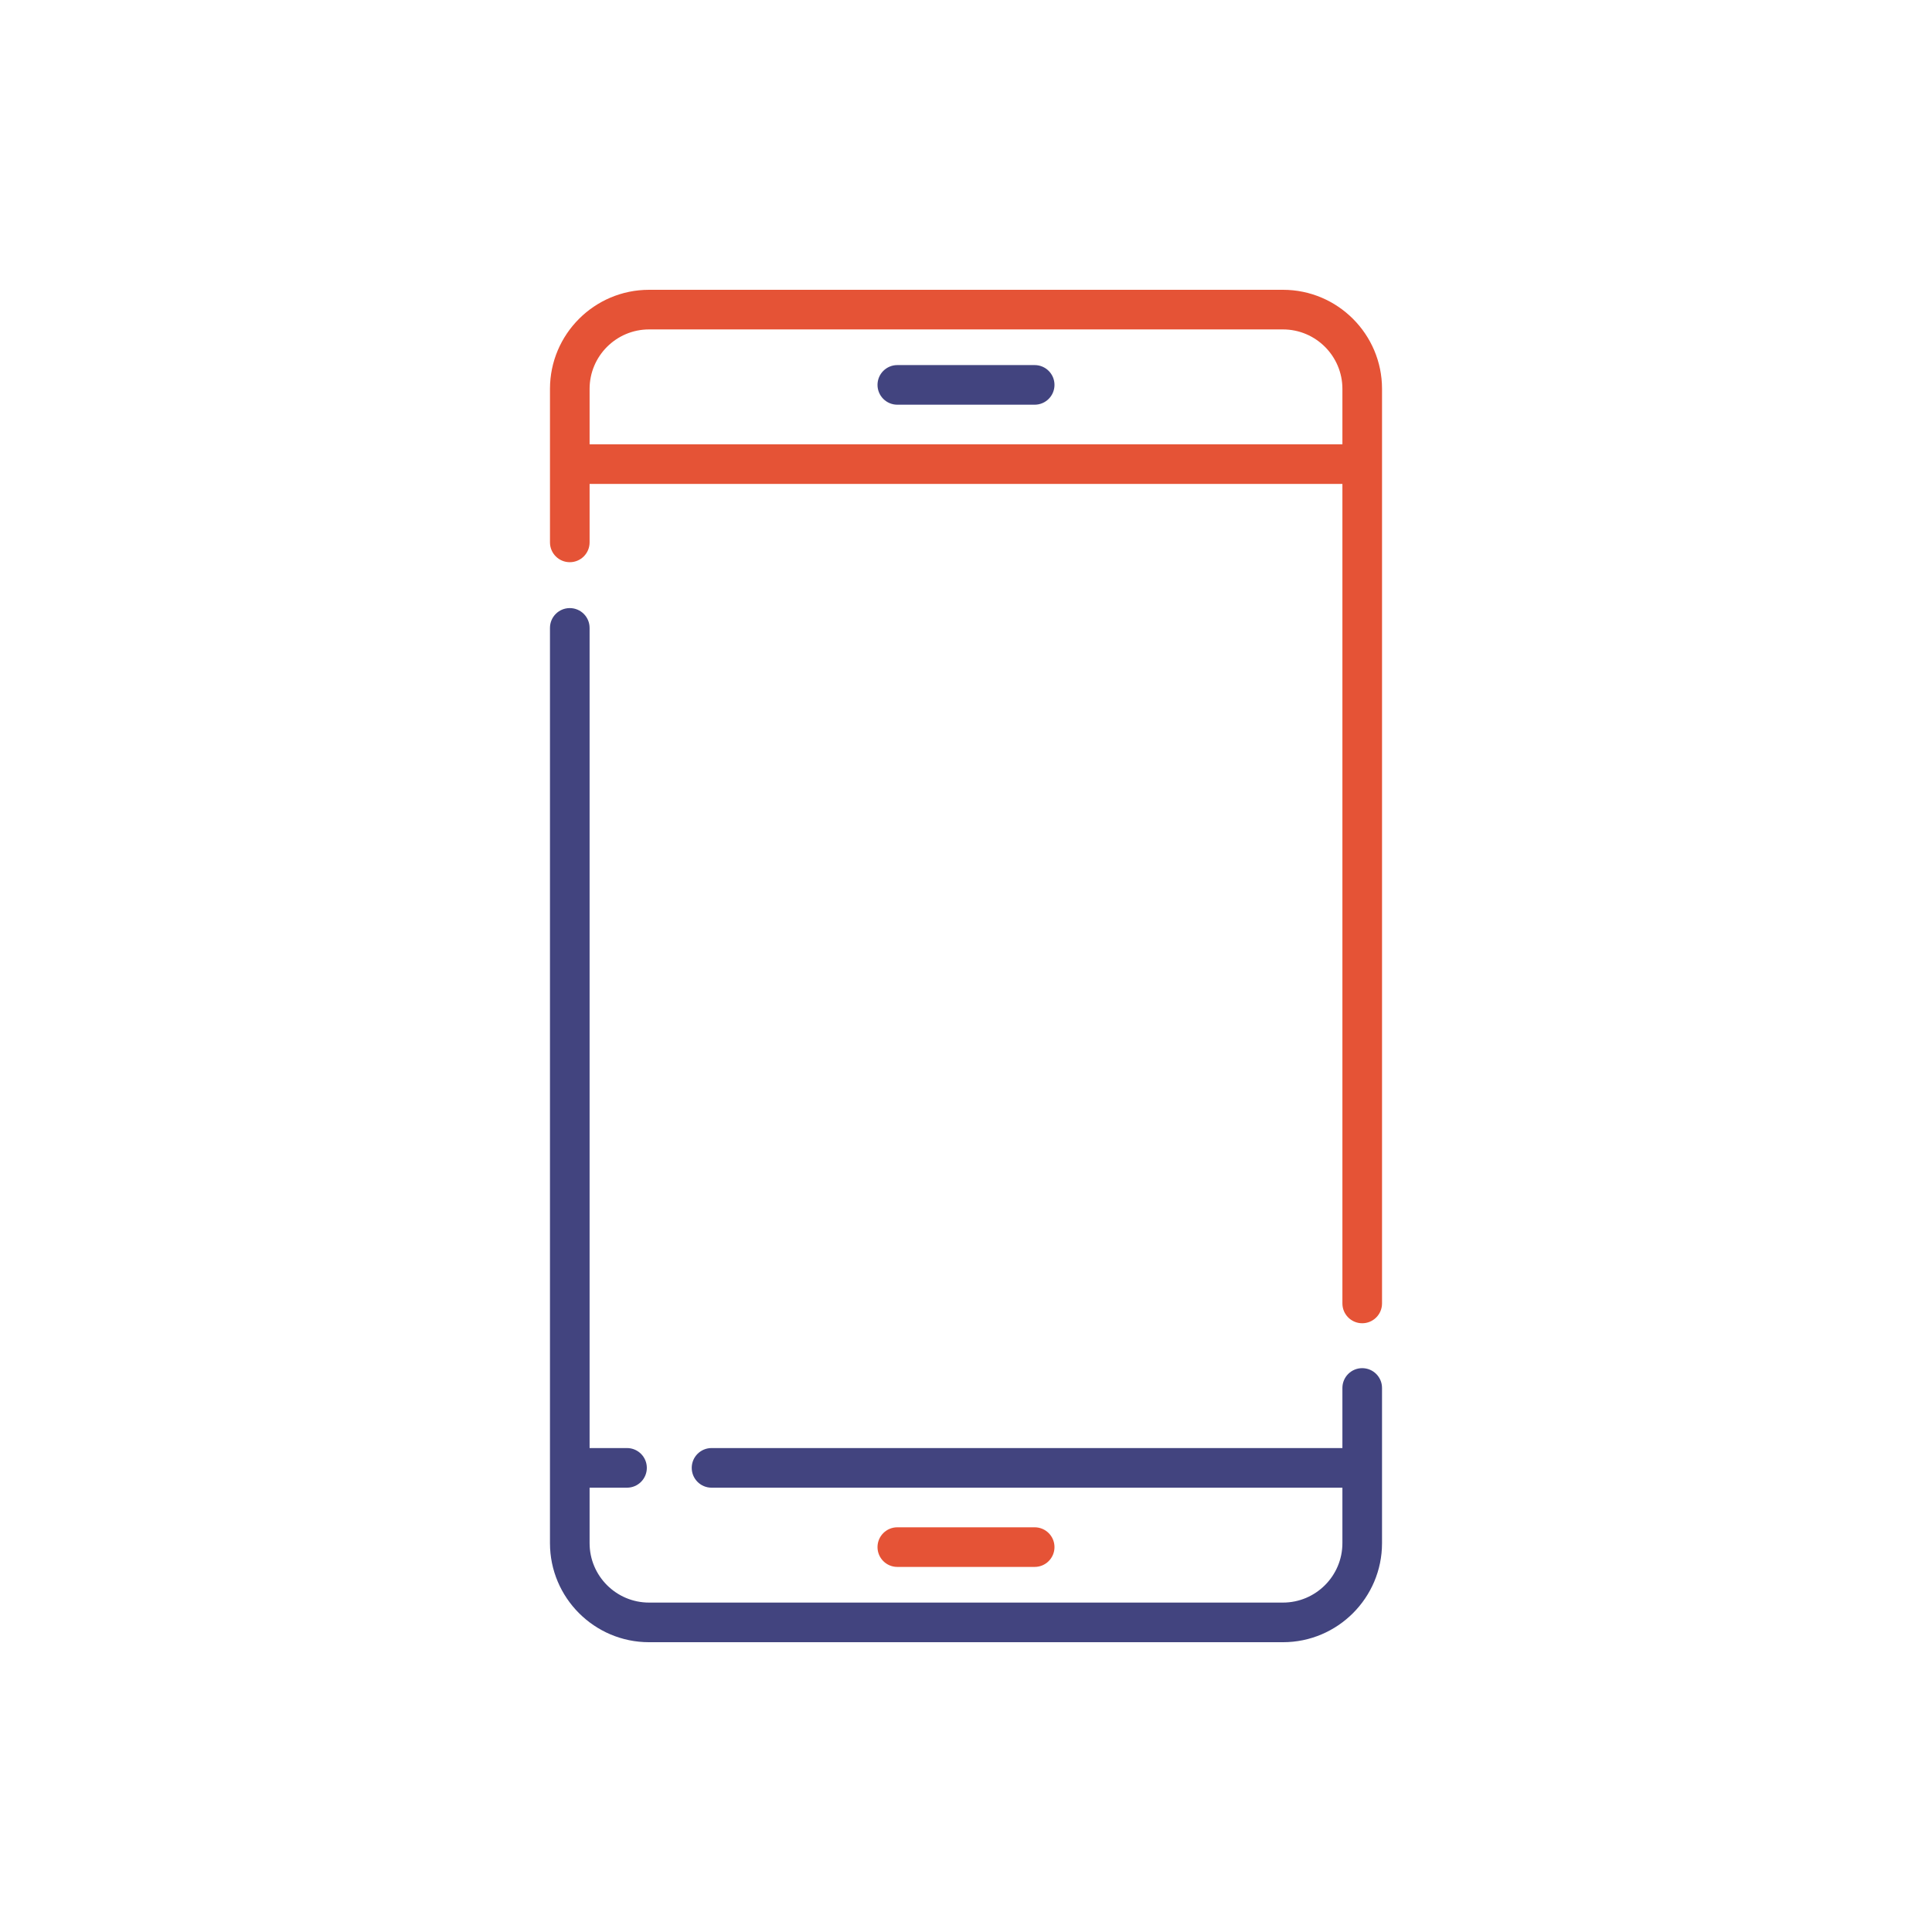
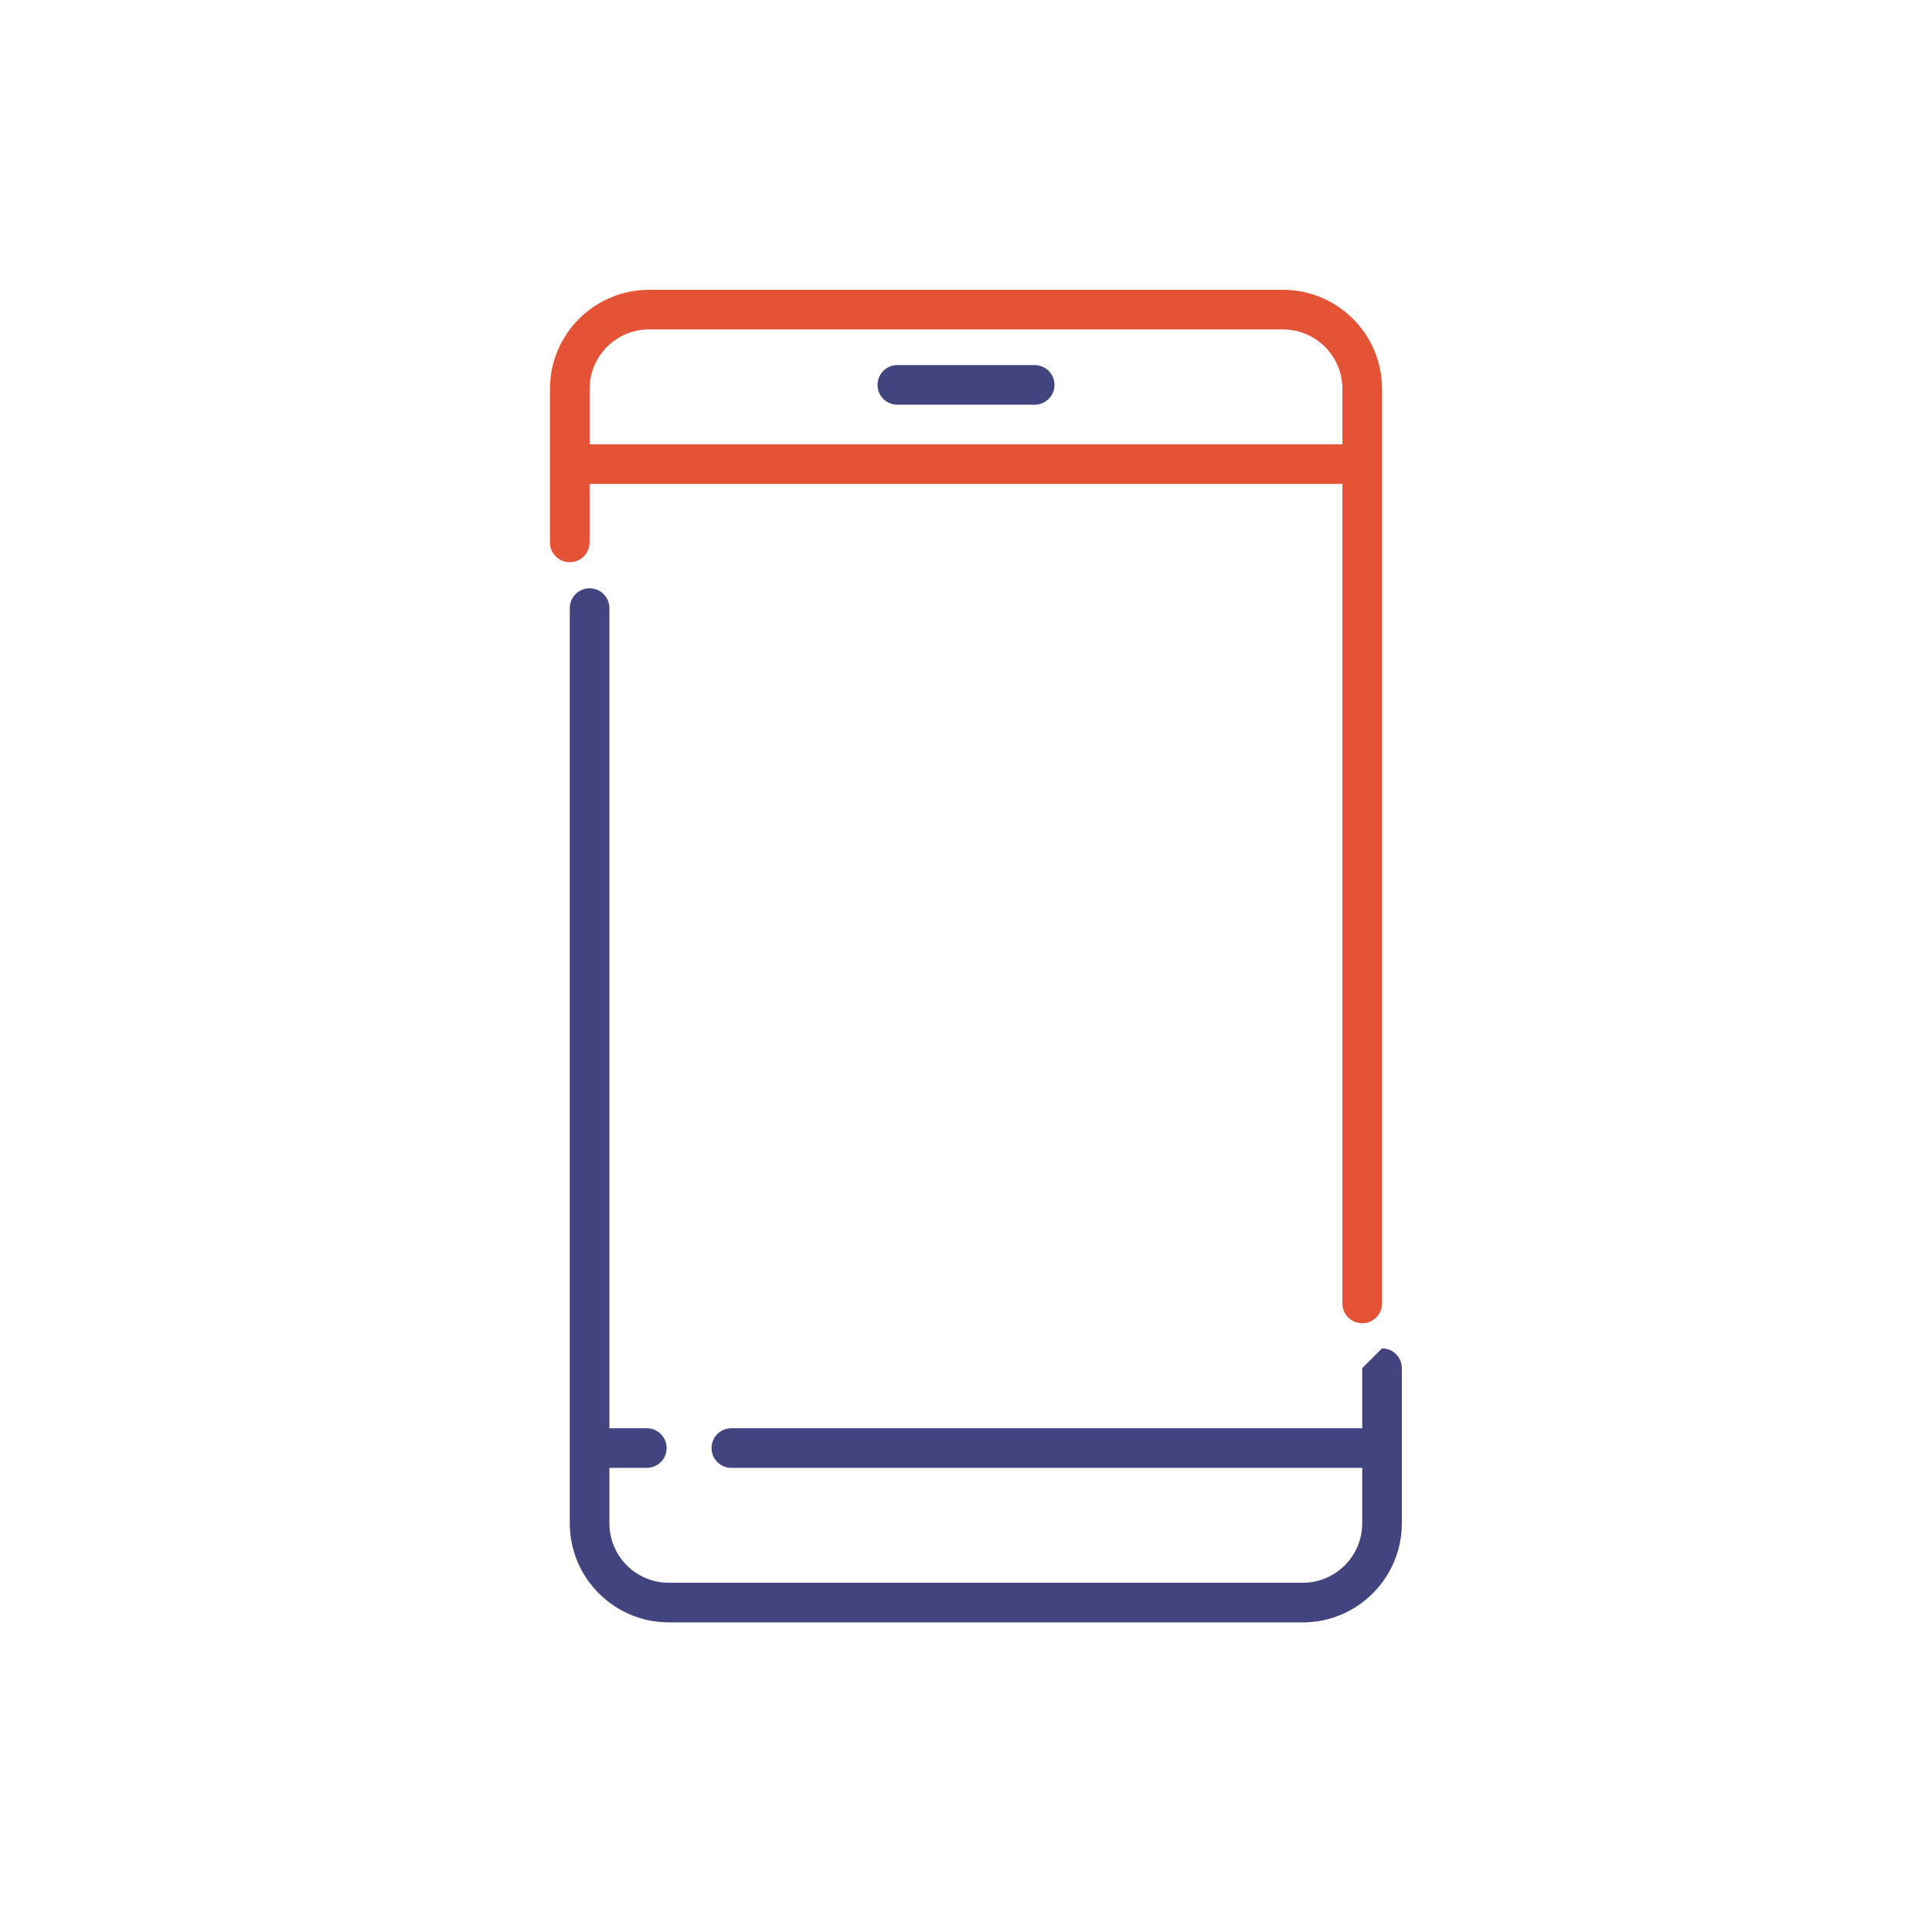
<svg xmlns="http://www.w3.org/2000/svg" xml:space="preserve" width="400px" height="400px" style="shape-rendering:geometricPrecision; text-rendering:geometricPrecision; image-rendering:optimizeQuality; fill-rule:evenodd; clip-rule:evenodd" viewBox="0 0 400 400">
  <defs>
    <style type="text/css">
   
    .fil0 {fill:none}
    .fil1 {fill:#42447F;fill-rule:nonzero}
    .fil2 {fill:#E55336;fill-rule:nonzero}
   
  </style>
  </defs>
  <g id="Layer_x0020_1">
    <polygon class="fil0" points="-0.001,-0.001 400,-0.001 400,400 -0.001,400 " />
-     <path class="fil1" d="M282.031 283.262c-2.265,0 -4.101,1.835 -4.101,4.102l0 12.441 -130.612 0c-2.267,0 -4.102,1.837 -4.102,4.102 0,2.265 1.835,4.102 4.102,4.102l130.612 0 0 11.484c0,6.784 -5.52,12.305 -12.305,12.305l-131.251 0c-6.784,0 -12.305,-5.52 -12.305,-12.305l0 -11.484 7.748 0c2.265,0 4.102,-1.837 4.102,-4.102 0,-2.265 -1.837,-4.102 -4.102,-4.102l-7.748 0 0 -169.805c0,-2.265 -1.835,-4.101 -4.101,-4.101 -2.267,0 -4.102,1.835 -4.102,4.101l0 189.493c0,11.309 9.2,20.508 20.508,20.508l131.251 0c11.308,0 20.508,-9.198 20.508,-20.508l0 -32.128c0,-2.267 -1.835,-4.102 -4.102,-4.102z" />
+     <path class="fil1" d="M282.031 283.262l0 12.441 -130.612 0c-2.267,0 -4.102,1.837 -4.102,4.102 0,2.265 1.835,4.102 4.102,4.102l130.612 0 0 11.484c0,6.784 -5.52,12.305 -12.305,12.305l-131.251 0c-6.784,0 -12.305,-5.52 -12.305,-12.305l0 -11.484 7.748 0c2.265,0 4.102,-1.837 4.102,-4.102 0,-2.265 -1.837,-4.102 -4.102,-4.102l-7.748 0 0 -169.805c0,-2.265 -1.835,-4.101 -4.101,-4.101 -2.267,0 -4.102,1.835 -4.102,4.101l0 189.493c0,11.309 9.2,20.508 20.508,20.508l131.251 0c11.308,0 20.508,-9.198 20.508,-20.508l0 -32.128c0,-2.267 -1.835,-4.102 -4.102,-4.102z" />
    <path class="fil2" d="M122.07 91.992l0 -11.484c0,-6.784 5.52,-12.305 12.305,-12.305l131.251 0c6.784,0 12.305,5.52 12.305,12.305l0 11.484 -155.861 0zm143.556 -31.991l-131.251 0c-11.308,0 -20.508,9.198 -20.508,20.508l0 31.787c0,2.265 1.835,4.102 4.102,4.102 2.265,0 4.101,-1.837 4.101,-4.102l0 -12.1 155.861 0 0 169.669c0,2.265 1.835,4.102 4.101,4.102 2.267,0 4.102,-1.837 4.102,-4.102l0 -189.356c0,-11.309 -9.2,-20.508 -20.508,-20.508z" />
    <path class="fil1" d="M214.219 75.586l-28.439 0c-2.265,0 -4.101,1.835 -4.101,4.101 0,2.265 1.835,4.102 4.101,4.102l28.439 0c2.265,0 4.101,-1.837 4.101,-4.102 0,-2.265 -1.835,-4.101 -4.101,-4.101z" />
-     <path class="fil2" d="M214.219 324.414c2.265,0 4.101,-1.835 4.101,-4.101 0,-2.267 -1.835,-4.102 -4.101,-4.102l-28.439 0c-2.265,0 -4.101,1.835 -4.101,4.102 0,2.265 1.835,4.101 4.101,4.101l28.439 0z" />
  </g>
</svg>